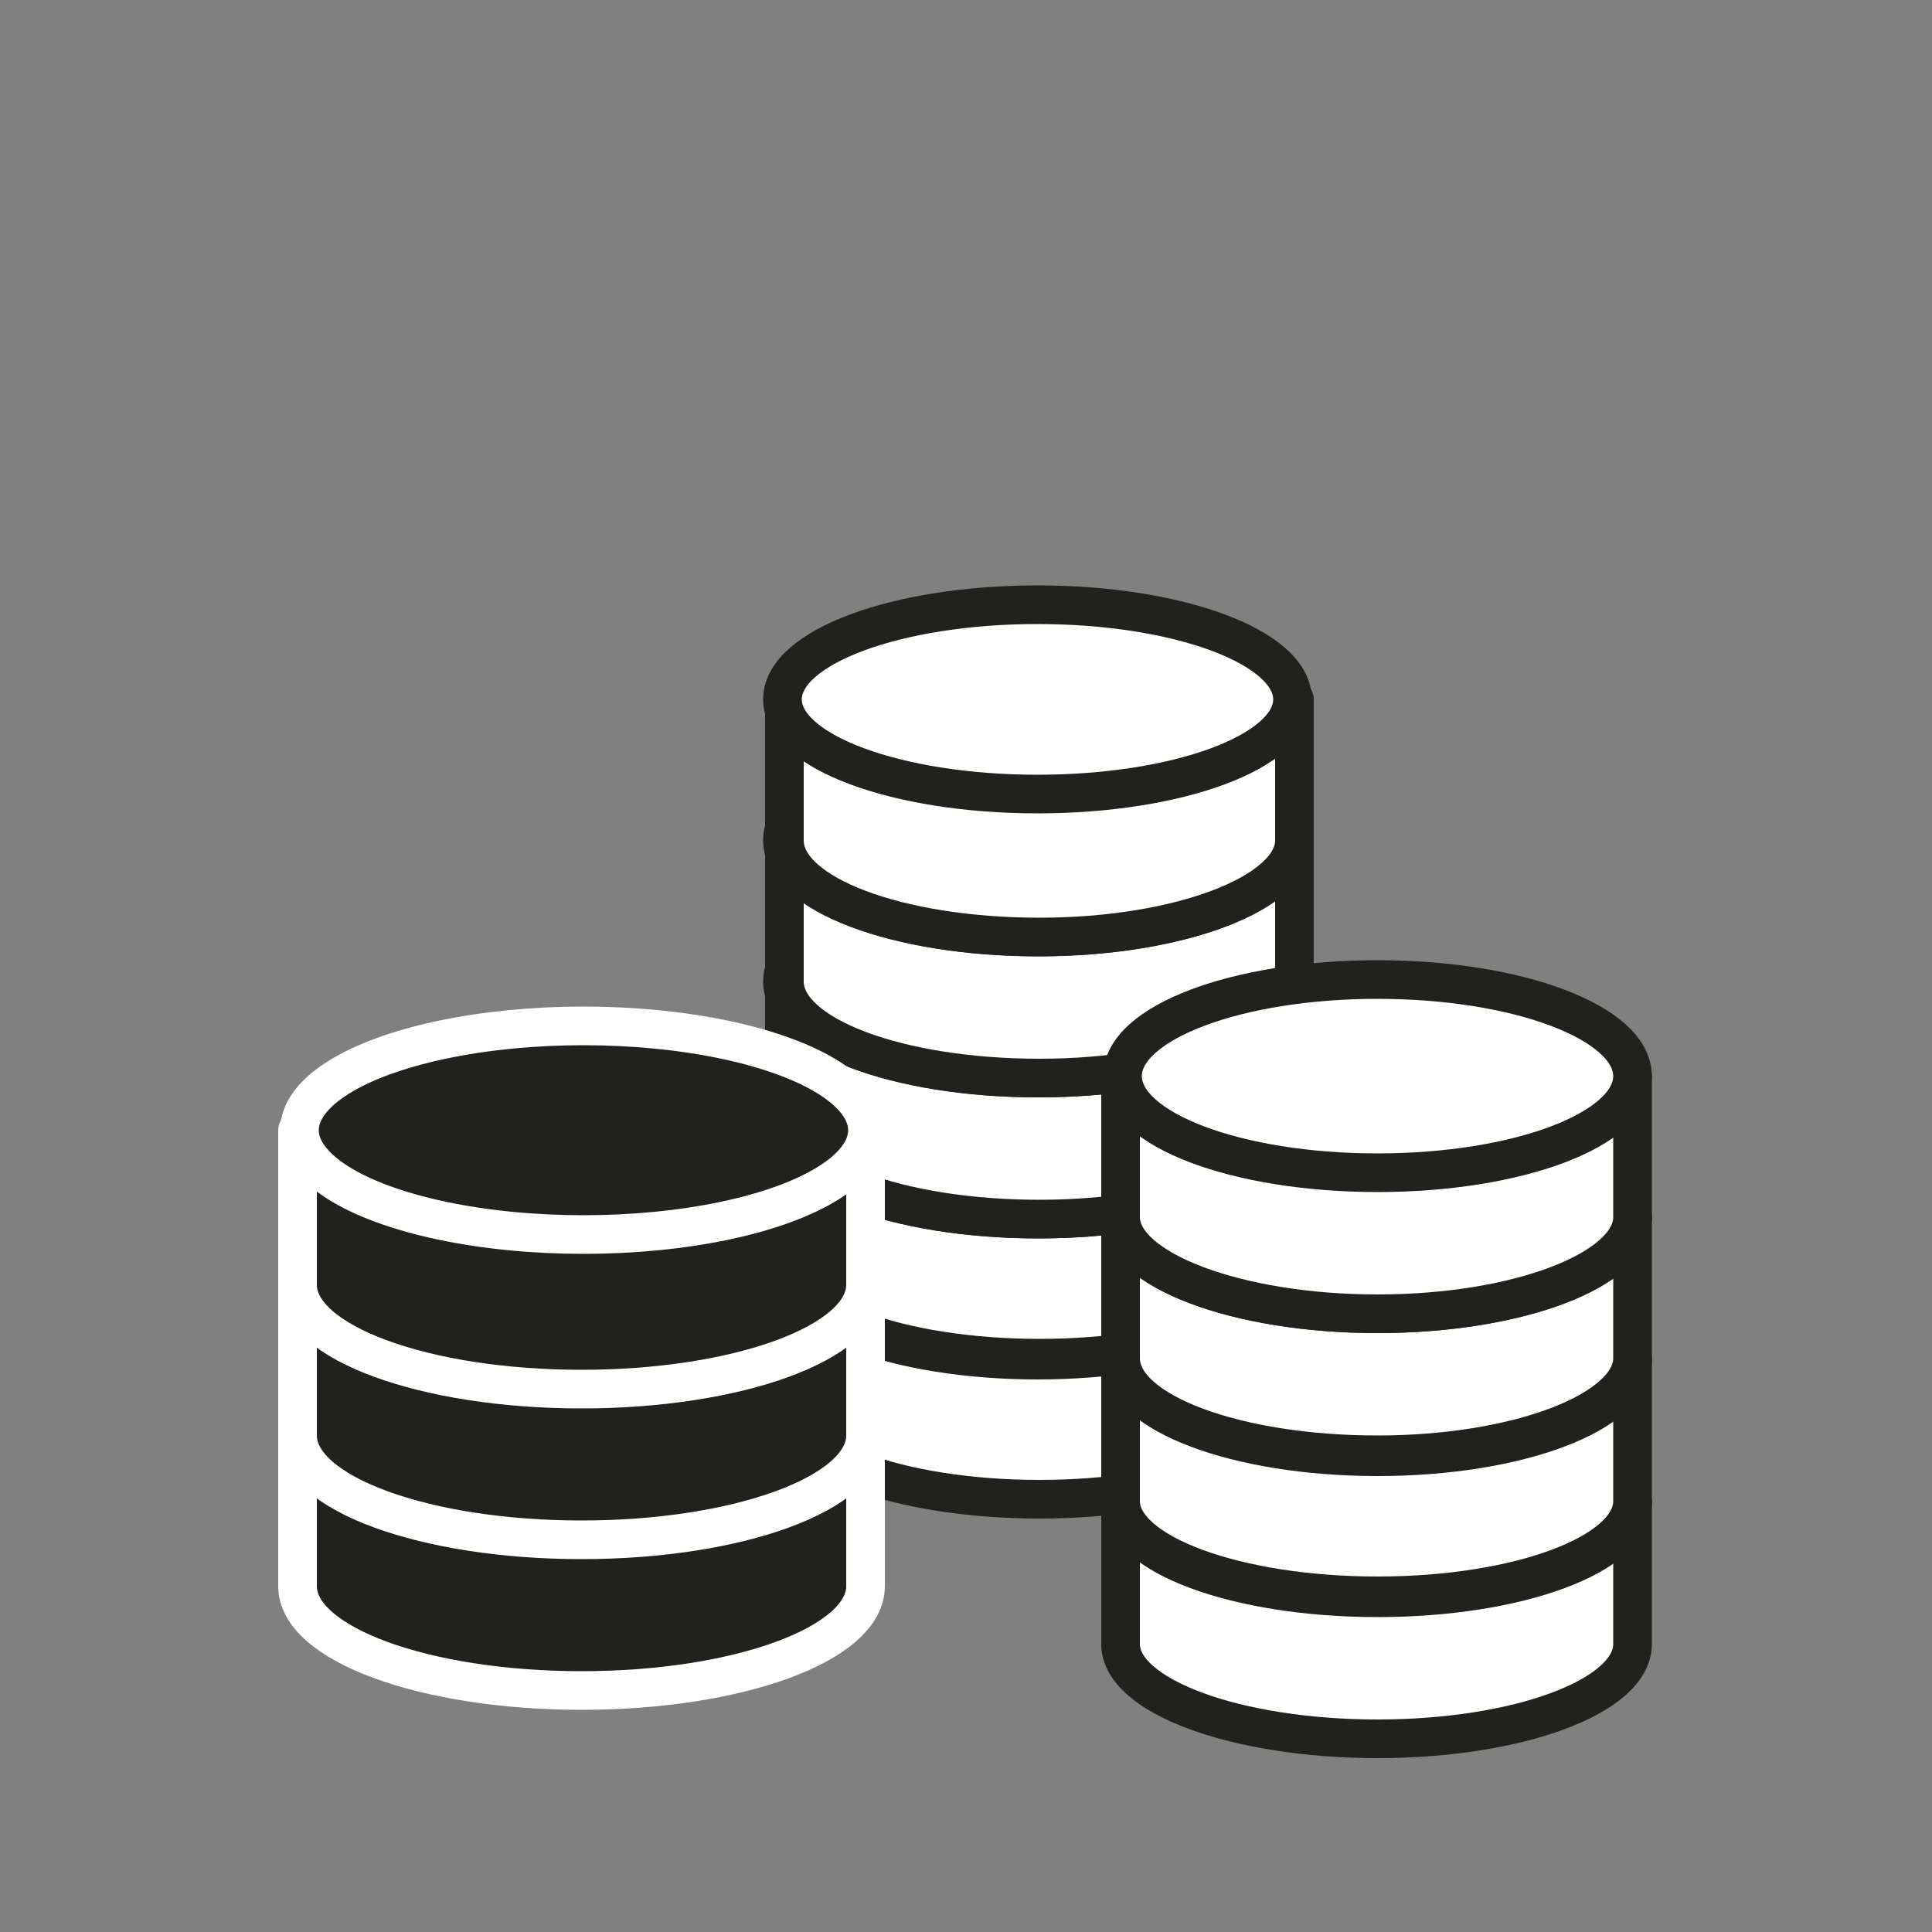
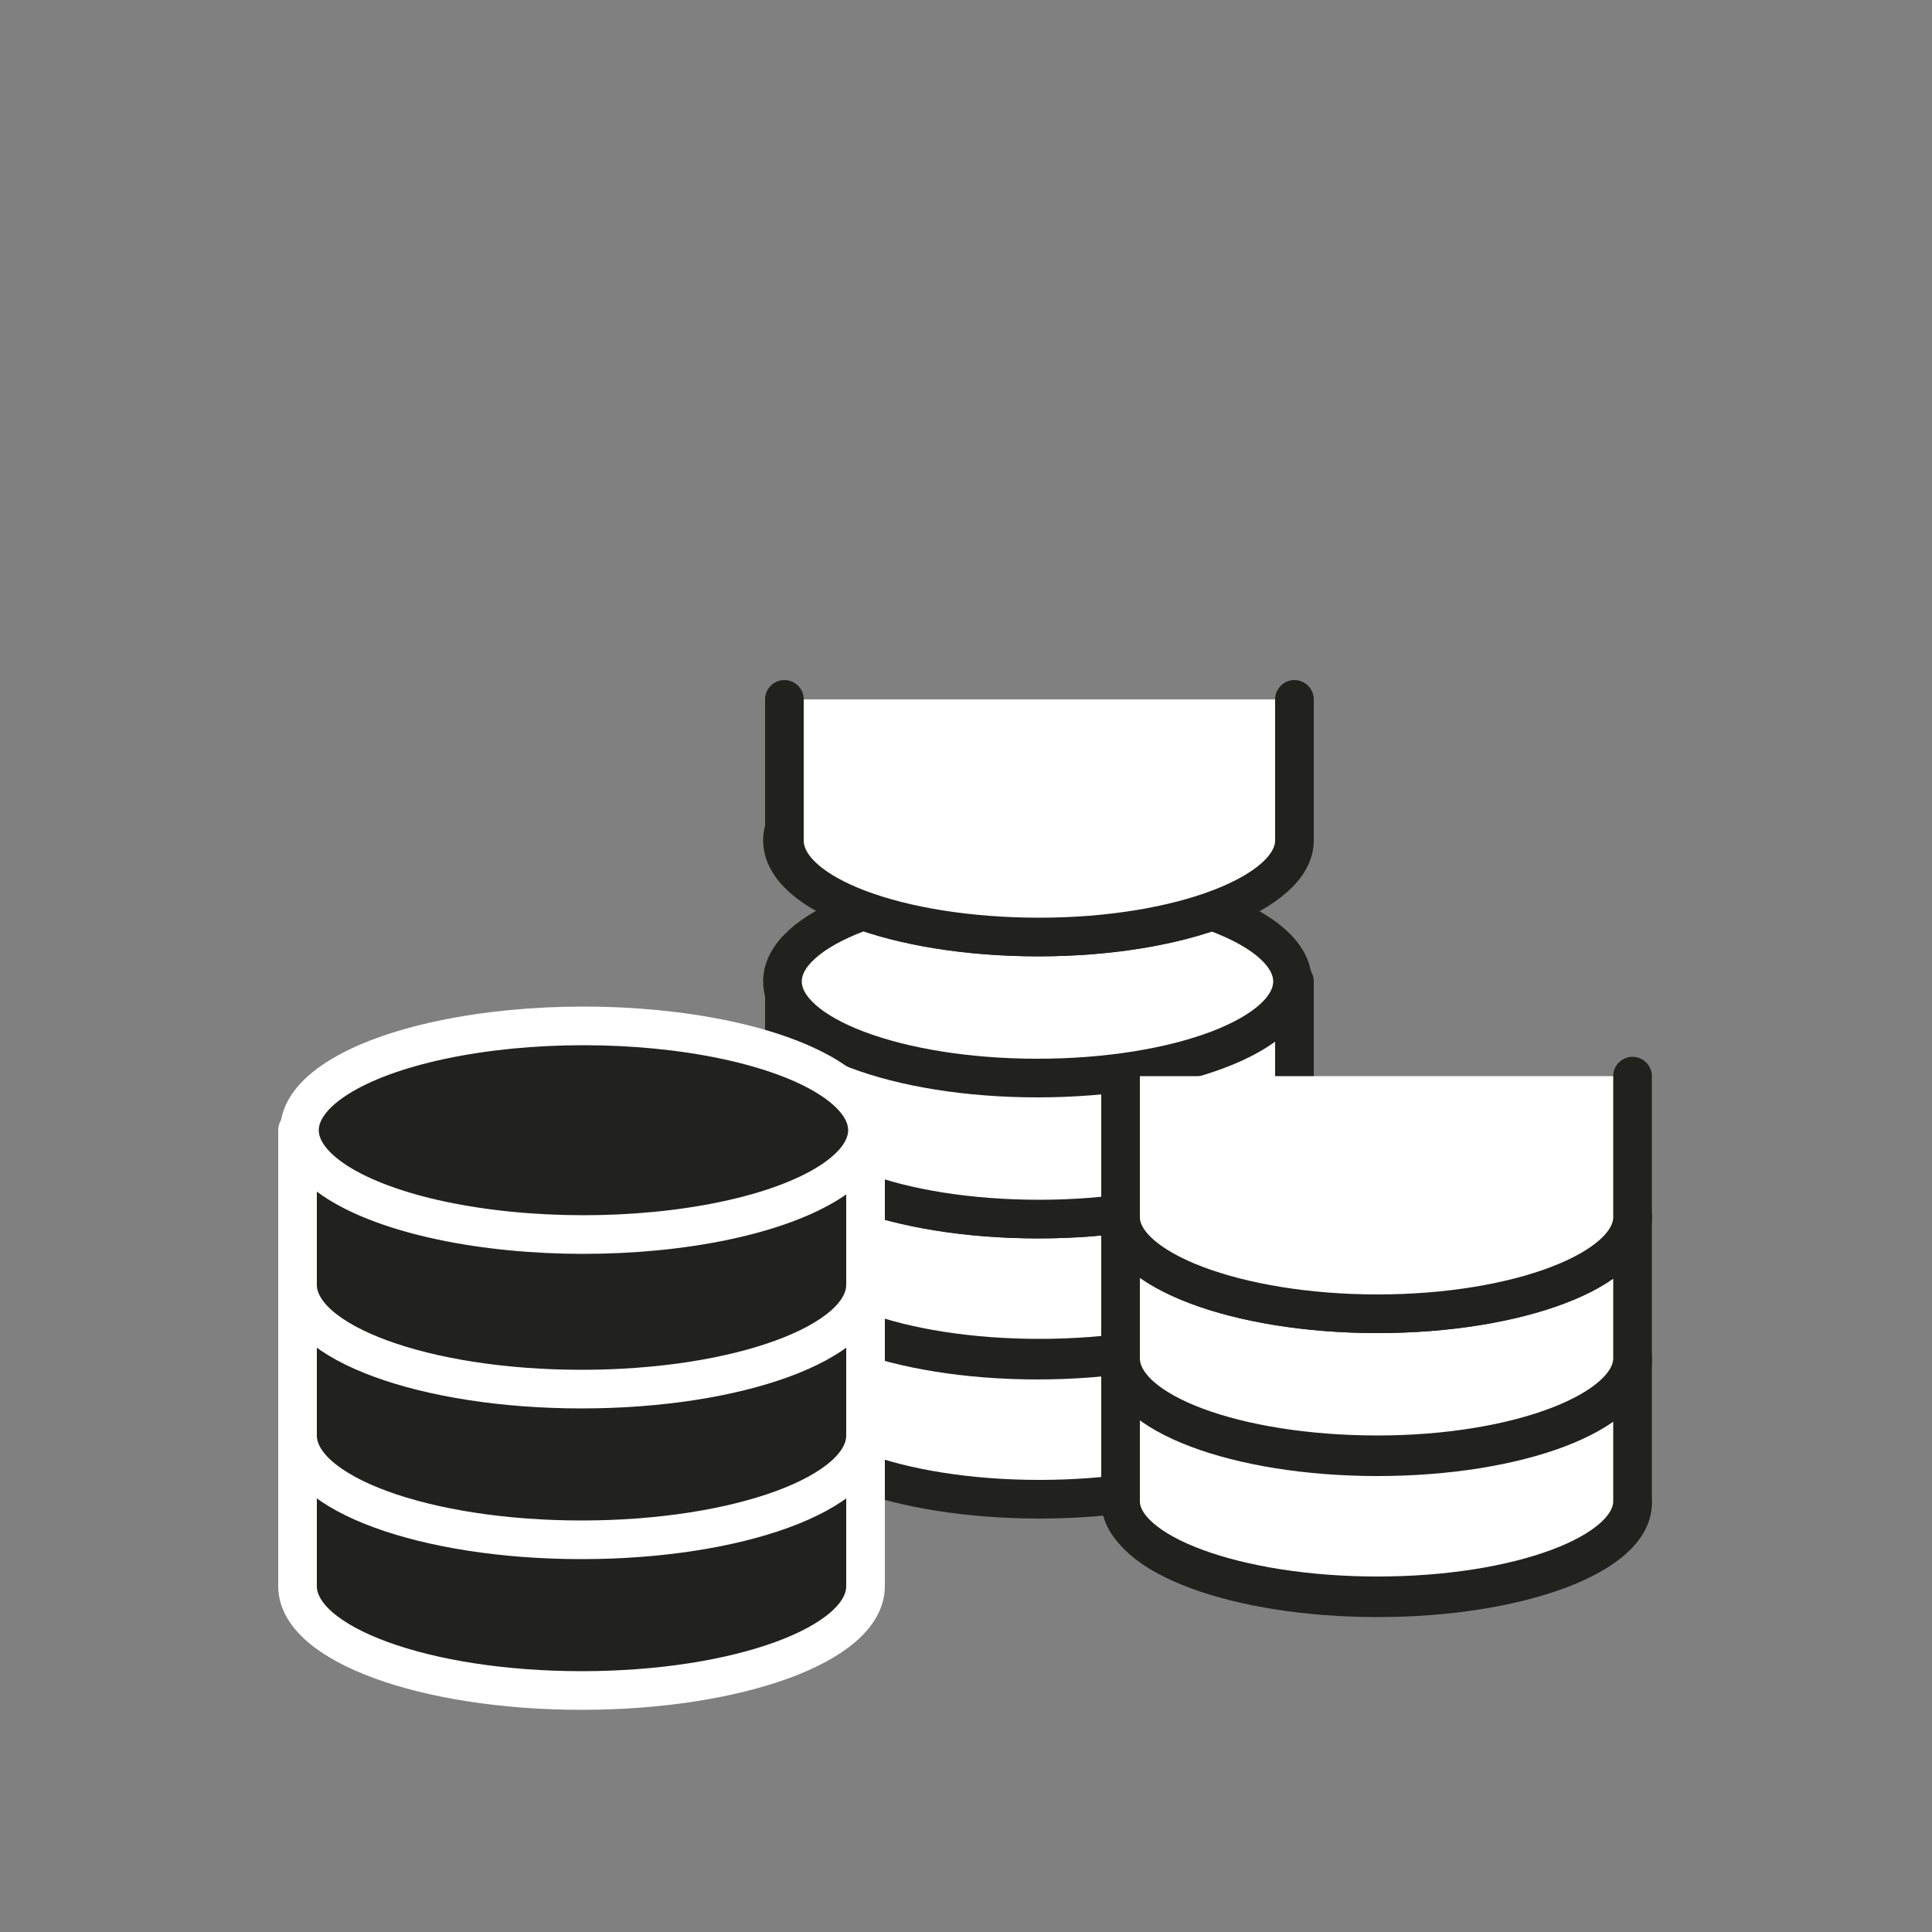
<svg xmlns="http://www.w3.org/2000/svg" version="1.1" id="Ebene_2_00000080181828703788386150000002448527334972314270_" x="0px" y="0px" viewBox="0 0 100 100" style="enable-background:new 0 0 100 100;" xml:space="preserve">
  <rect x="0" y="0" width="100" height="100" fill="#808080" stroke="none" />
  <style type="text/css"> .st0{fill:#FFFFFF;stroke:#21211E;stroke-width:2;stroke-linecap:round;stroke-miterlimit:10;} .st1{fill:#FFFFFF;stroke:#21211E;stroke-width:2;stroke-miterlimit:10;} .st2{fill:#21211E;stroke:#FFFFFF;stroke-width:2;stroke-linecap:round;stroke-miterlimit:10;} .st3{fill:#21211E;stroke:#FFFFFF;stroke-width:2;stroke-miterlimit:10;} </style>
  <g>
    <g>
      <path class="st0" d="M67,65.4v7.3c0,2.7-5.9,4.9-13.2,4.9s-13.2-2.2-13.2-4.9v-7.3" />
      <ellipse class="st1" cx="53.7" cy="65.4" rx="13.2" ry="5" />
    </g>
    <g>
      <path class="st0" d="M67,58.1v7.3c0,2.7-5.9,4.9-13.2,4.9s-13.2-2.2-13.2-4.9v-7.3" />
      <ellipse class="st1" cx="53.7" cy="58.1" rx="13.2" ry="5" />
    </g>
    <g>
      <path class="st0" d="M67,50.8v7.3c0,2.7-5.9,5-13.2,5s-13.2-2.2-13.2-5v-7.3" />
      <ellipse class="st1" cx="53.7" cy="50.8" rx="13.2" ry="5" />
    </g>
    <g>
-       <path class="st0" d="M67,43.5v7.3c0,2.7-5.9,5-13.2,5s-13.2-2.2-13.2-5v-7.3" />
      <ellipse class="st1" cx="53.7" cy="43.5" rx="13.2" ry="5" />
    </g>
    <g>
      <path class="st0" d="M67,36.2v7.3c0,2.7-5.9,5-13.2,5s-13.2-2.2-13.2-5v-7.3" />
-       <ellipse class="st1" cx="53.7" cy="36.2" rx="13.2" ry="4.9" />
    </g>
    <g>
      <path class="st2" d="M44.8,74.2v7.9c0,3-6.6,5.4-14.7,5.4s-14.7-2.4-14.7-5.4v-7.9" />
      <ellipse class="st3" cx="30.2" cy="74.2" rx="14.7" ry="5.4" />
    </g>
    <g>
      <path class="st2" d="M44.8,66.3v8c0,3-6.6,5.4-14.7,5.4s-14.7-2.4-14.7-5.4v-7.9" />
      <ellipse class="st3" cx="30.2" cy="66.3" rx="14.7" ry="5.4" />
    </g>
    <g>
      <path class="st2" d="M44.8,58.5v8c0,3-6.6,5.4-14.7,5.4s-14.7-2.4-14.7-5.4v-8" />
      <ellipse class="st3" cx="30.2" cy="58.5" rx="14.7" ry="5.4" />
    </g>
    <g>
-       <path class="st0" d="M84.5,77.8v7.3c0,2.7-5.9,4.9-13.2,4.9S58,87.8,58,85.1v-7.3" />
      <ellipse class="st1" cx="71.3" cy="77.8" rx="13.2" ry="4.9" />
    </g>
    <g>
      <path class="st0" d="M84.5,70.4v7.3c0,2.7-5.9,4.9-13.2,4.9S58,80.4,58,77.7v-7.3" />
      <ellipse class="st1" cx="71.3" cy="70.4" rx="13.2" ry="5" />
    </g>
    <g>
      <path class="st0" d="M84.5,63v7.3c0,2.7-5.9,5-13.2,5S58,73.1,58,70.3V63" />
      <ellipse class="st1" cx="71.3" cy="63" rx="13.2" ry="5" />
    </g>
    <g>
      <path class="st0" d="M84.5,55.7V63c0,2.7-5.9,5-13.2,5S58,65.7,58,63v-7.3" />
-       <ellipse class="st1" cx="71.3" cy="55.7" rx="13.2" ry="5" />
    </g>
  </g>
</svg>